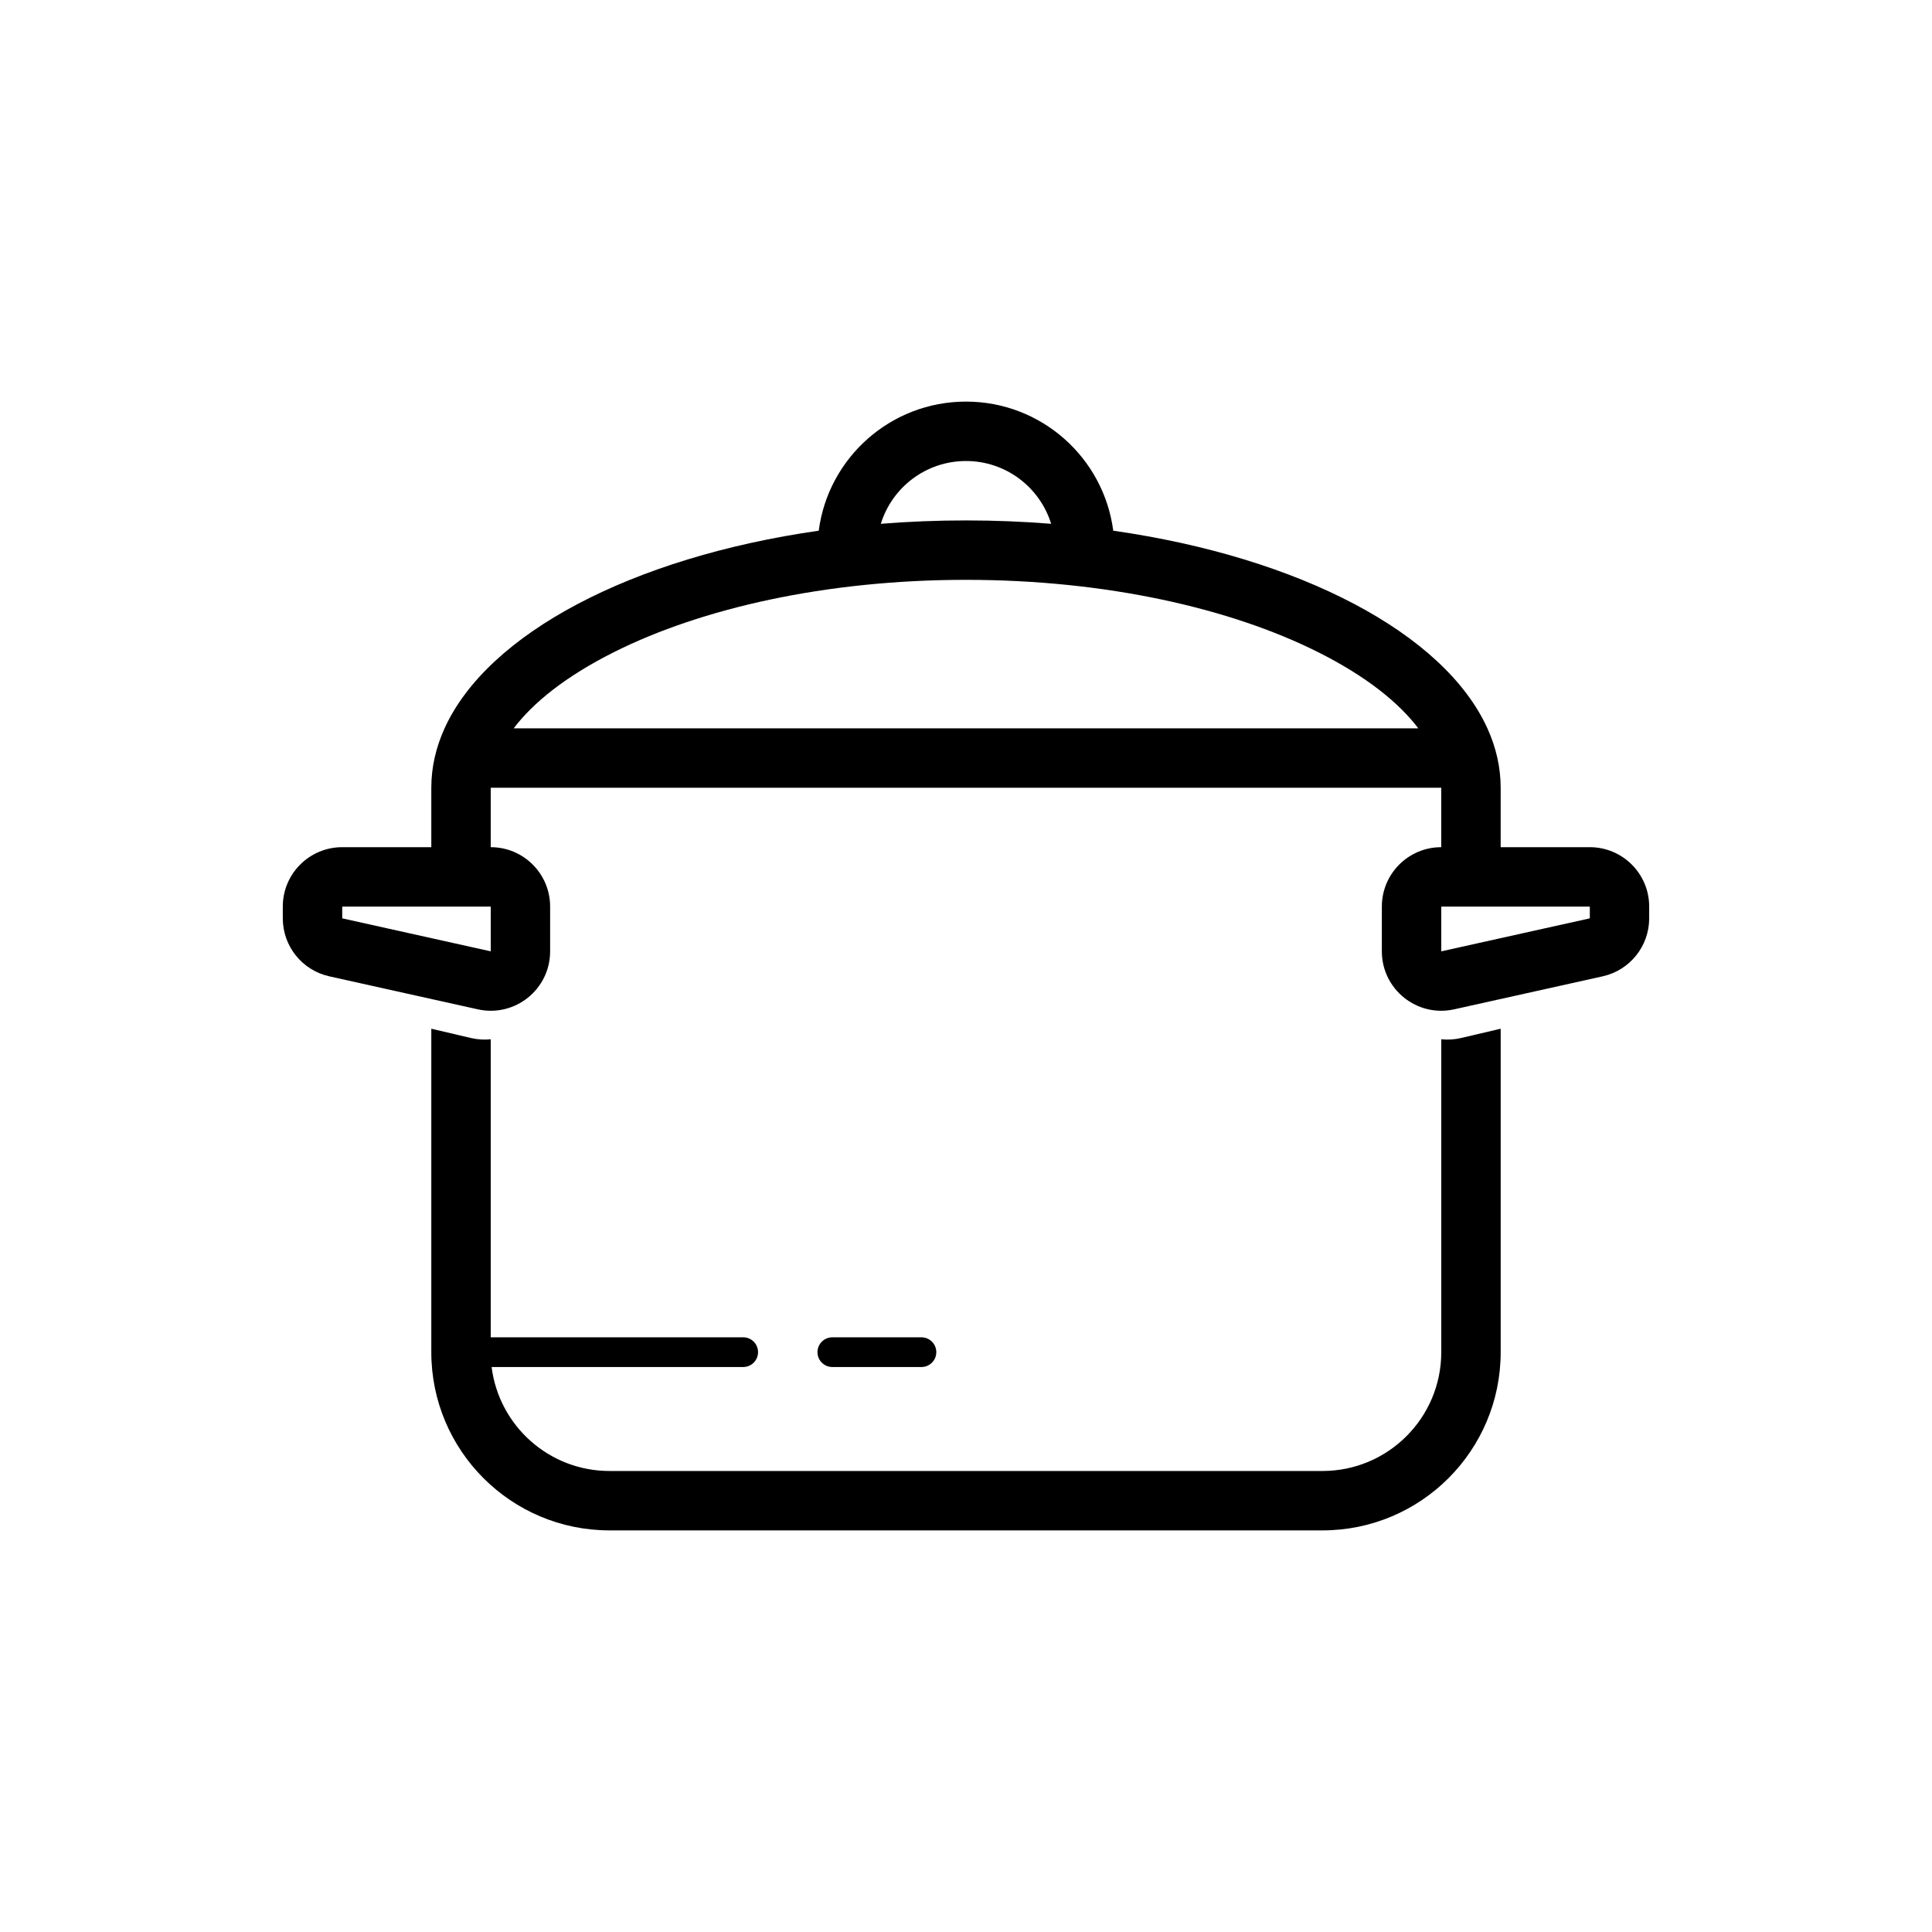
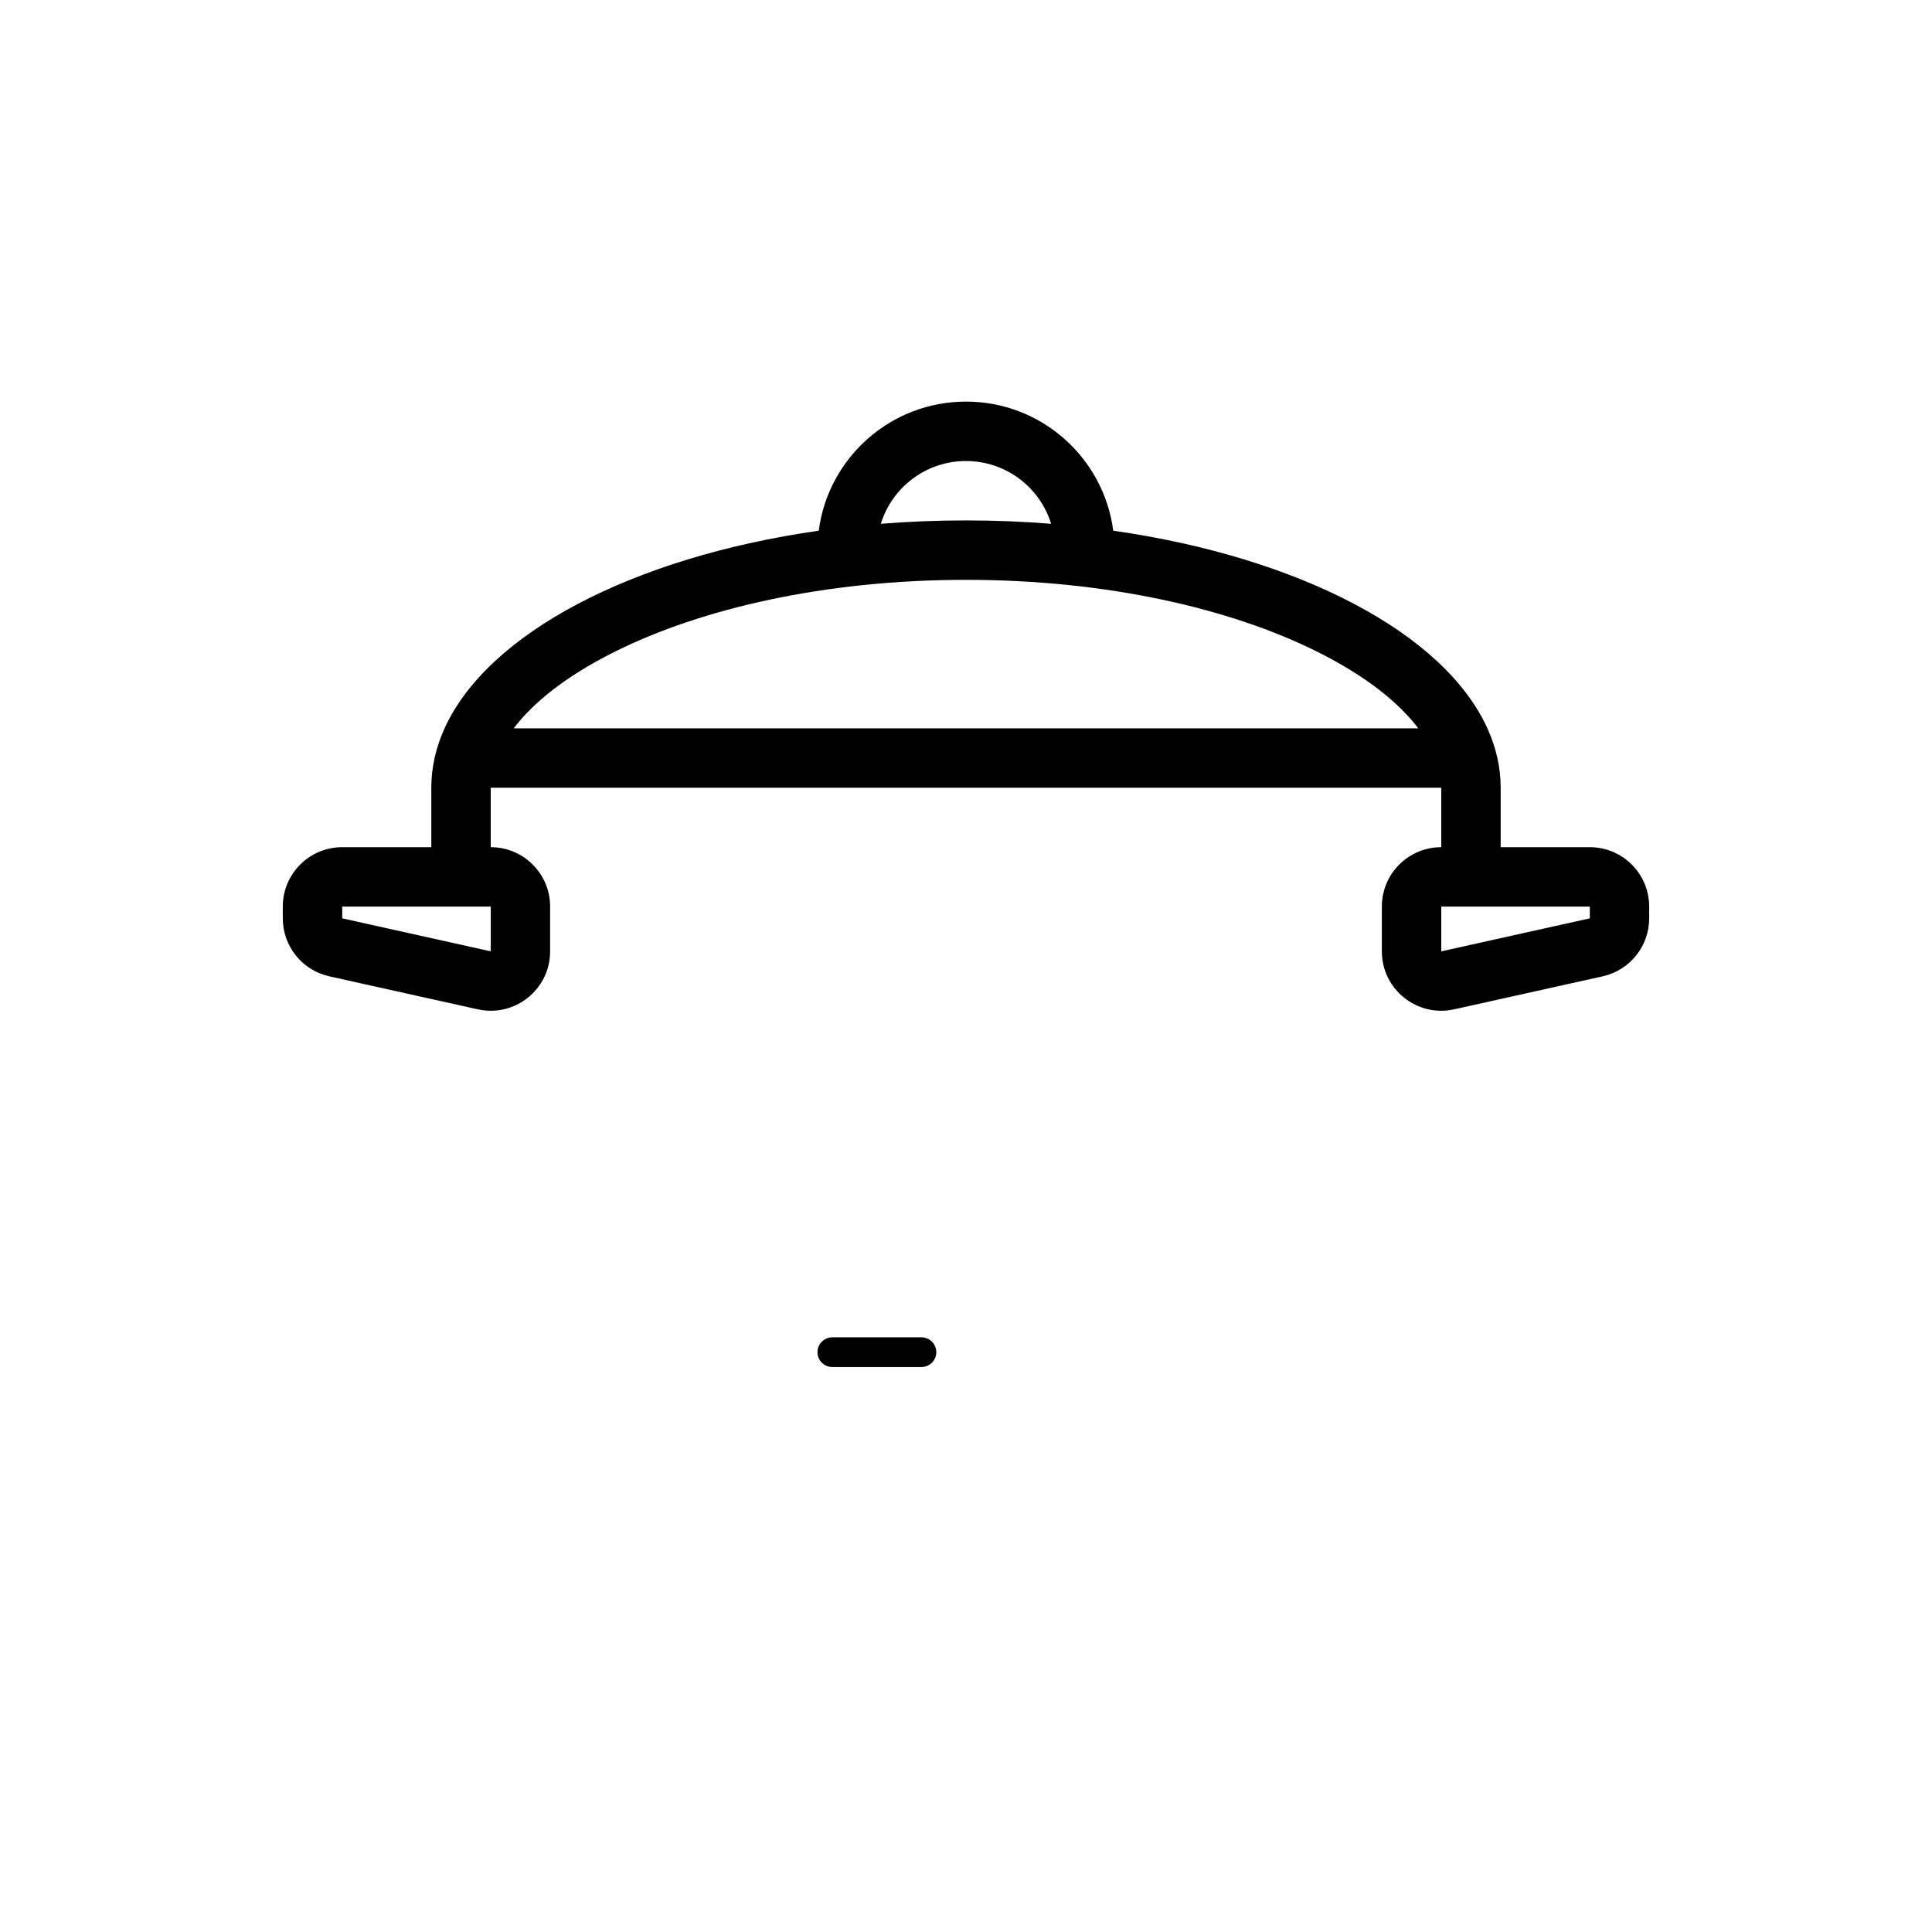
<svg xmlns="http://www.w3.org/2000/svg" fill="#000000" width="800px" height="800px" version="1.1" viewBox="144 144 512 512">
  <g>
    <path d="m439.02 284.64c49.367 7.055 87.715 27.164 99.16 52.383 2.297 5.062 3.512 10.332 3.512 15.742v15.746h23.617c8.695 0 15.742 7.047 15.742 15.742v3.117c0 7.379-5.125 13.766-12.328 15.367l-39.359 8.746c-9.832 2.184-19.16-5.297-19.16-15.367v-11.863c0-8.695 7.047-15.742 15.742-15.742v-15.746h-251.9v15.746c8.695 0 15.742 7.047 15.742 15.742v11.863c0 10.07-9.324 17.551-19.16 15.367l-39.359-8.746c-7.203-1.602-12.328-7.988-12.328-15.367v-3.117c0-8.695 7.051-15.742 15.746-15.742h23.613v-15.746c0-5.41 1.215-10.68 3.512-15.742 11.445-25.219 49.793-45.328 99.16-52.383 2.523-19.305 19.035-34.211 39.027-34.211s36.5 14.906 39.023 34.211zm-16.457-1.828c-2.977-9.637-11.953-16.637-22.566-16.637-10.617 0-19.594 7-22.57 16.637 7.352-0.59 14.887-0.895 22.57-0.895 7.68 0 15.219 0.305 22.566 0.895zm-115.72 33.938c-13.059 6.531-21.625 13.555-26.715 20.273h239.74c-5.09-6.719-13.656-13.742-26.715-20.273-23.027-11.512-55.941-19.086-93.152-19.086-37.215 0-70.129 7.574-93.156 19.086zm219.11 67.504h39.363v3.117l-39.363 8.746zm-291.26 0h39.359v11.863l-39.359-8.746z" fill-rule="evenodd" />
-     <path d="m258.3 416.62v85.719c0 26.086 21.148 47.23 47.234 47.23h188.93c26.086 0 47.234-21.145 47.234-47.23v-85.719l-10.492 2.461c-1.781 0.418-3.551 0.516-5.254 0.34v82.918c0 17.391-14.098 31.488-31.488 31.488h-188.93c-16.059 0-29.309-12.02-31.246-27.555h66.668c2.176 0 3.938-1.762 3.938-3.934 0-2.176-1.762-3.938-3.938-3.938h-66.91v-78.98c-1.703 0.176-3.473 0.078-5.254-0.34z" />
    <path d="m360.64 502.34c0-2.176 1.766-3.938 3.938-3.938h23.617c2.172 0 3.934 1.762 3.934 3.938 0 2.172-1.762 3.934-3.934 3.934h-23.617c-2.172 0-3.938-1.762-3.938-3.934z" />
  </g>
</svg>